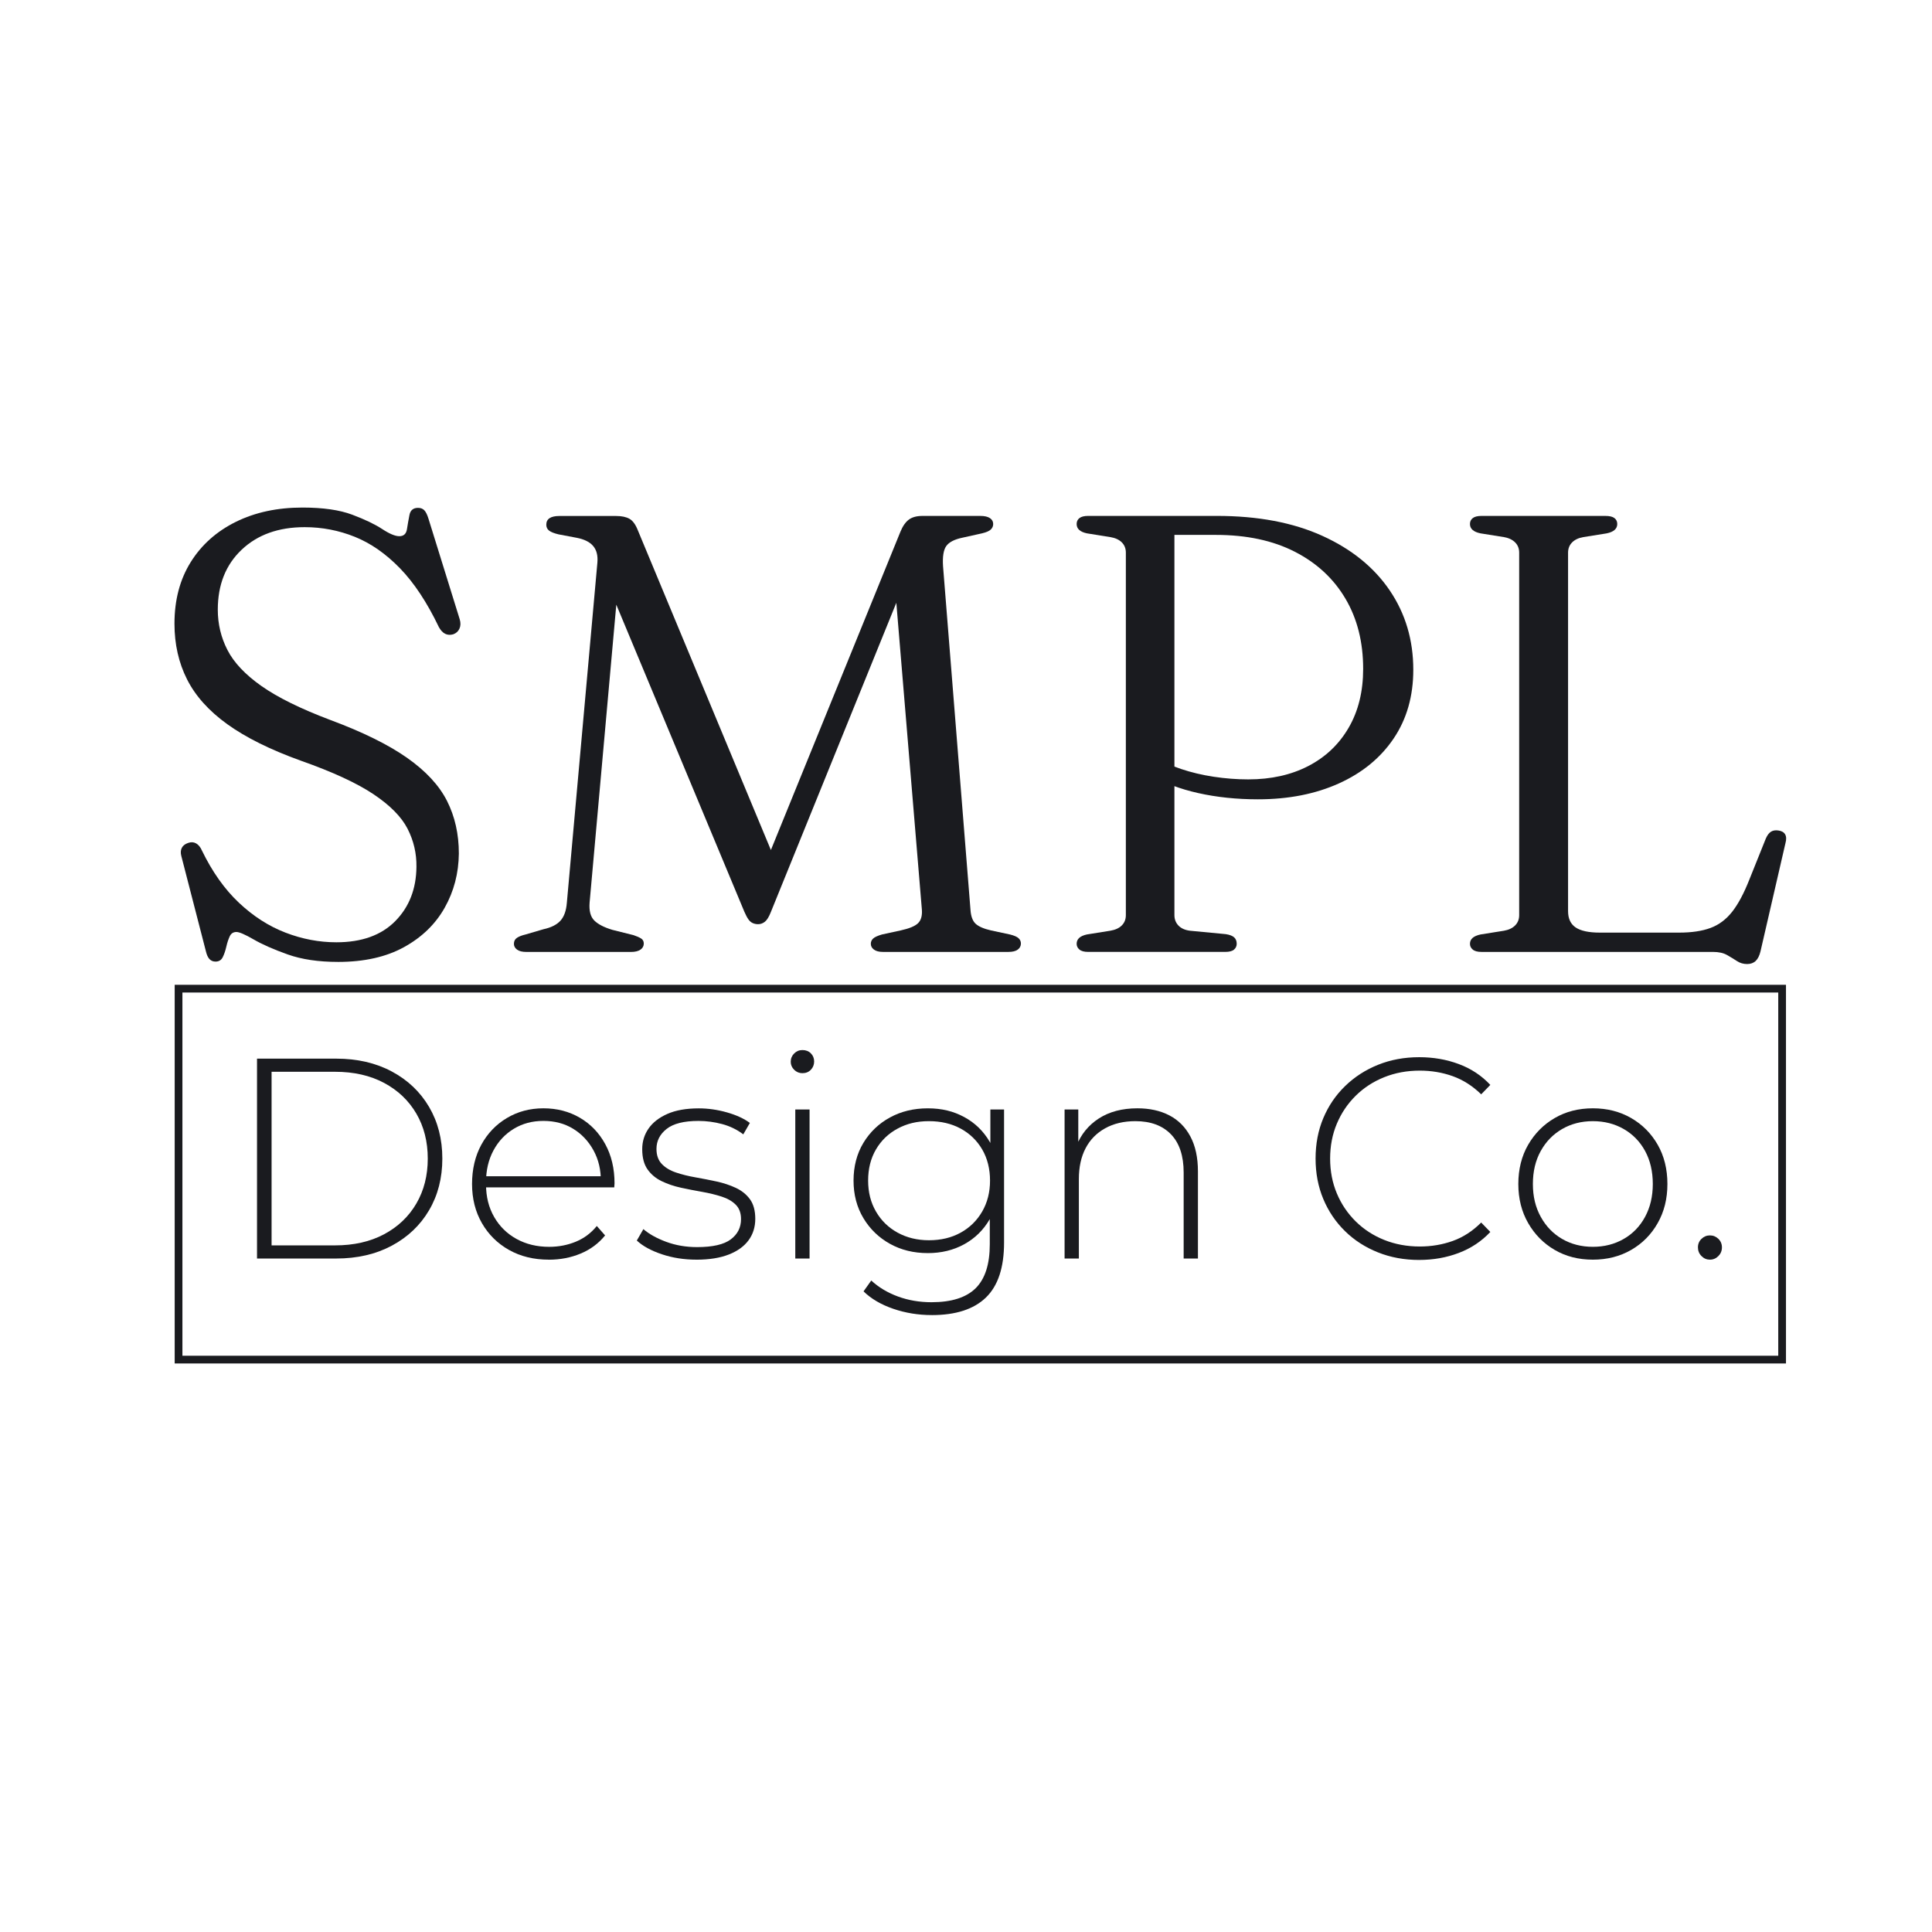
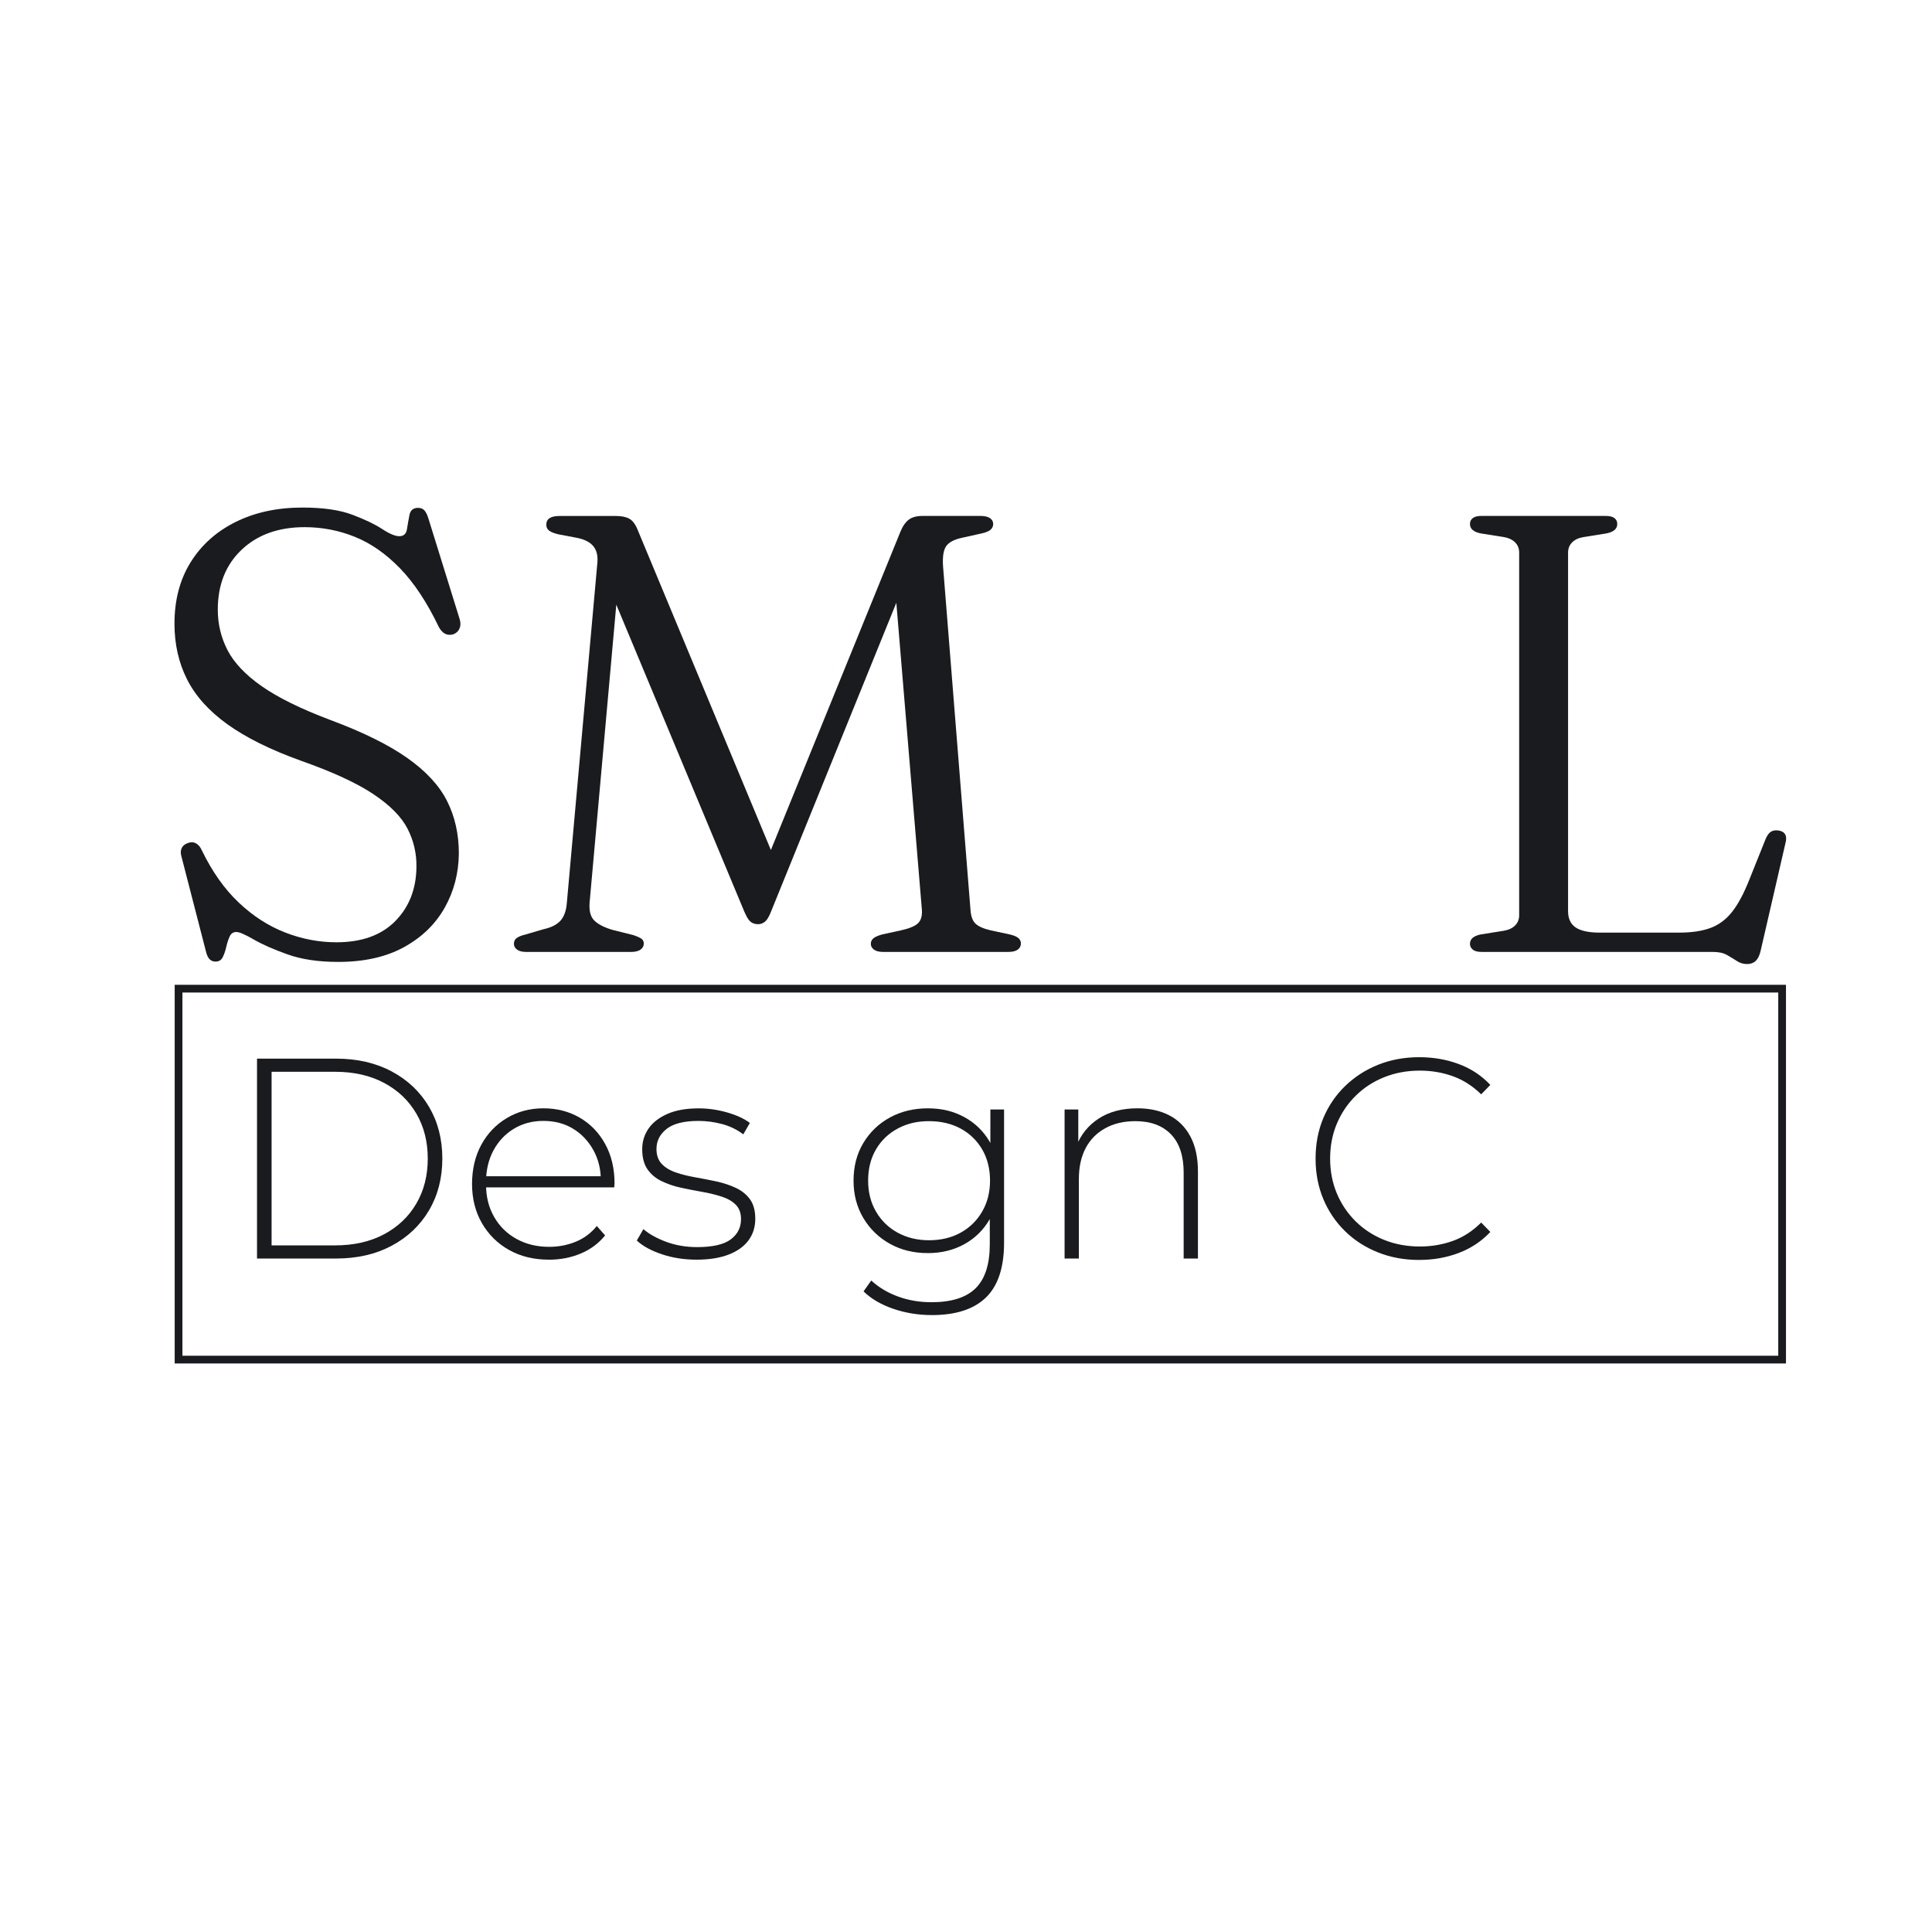
<svg xmlns="http://www.w3.org/2000/svg" id="Layer_1" viewBox="0 0 1000 1000">
  <defs>
    <style>
      .cls-1 {
        fill: none;
        stroke: #1a1b1f;
        stroke-miterlimit: 10;
        stroke-width: 4px;
      }

      .cls-2 {
        fill: #1a1b1f;
      }

      .cls-3 {
        fill: #1a1b1f;
      }
    </style>
  </defs>
  <g>
    <path class="cls-3" d="M174.92,497.88c-10.1,0-18.78-1.29-26.03-3.87-7.25-2.58-13.11-5.16-17.57-7.74-4.46-2.58-7.44-3.87-8.95-3.87-1.61,0-2.77.75-3.47,2.26-.7,1.51-1.29,3.3-1.77,5.4-.48,2.1-1.1,3.89-1.85,5.4-.75,1.5-1.99,2.26-3.71,2.26-1.29,0-2.34-.43-3.14-1.29-.81-.86-1.43-2.2-1.85-4.03l-12.73-49.33c-.43-1.61-.35-3.01.24-4.19.59-1.18,1.69-2.04,3.3-2.58,1.5-.54,2.87-.46,4.11.24,1.23.7,2.23,1.91,2.98,3.63,5.37,11.07,11.77,20.1,19.18,27.08,7.42,6.99,15.45,12.15,24.1,15.48,8.65,3.33,17.43,5,26.36,5,13.11,0,23.26-3.65,30.47-10.96,7.2-7.31,10.85-16.66,10.96-28.05.11-6.98-1.43-13.57-4.59-19.75-3.17-6.18-9.05-12.14-17.65-17.89-8.6-5.75-21.12-11.53-37.56-17.33-15.8-5.69-28.48-11.98-38.04-18.86-9.57-6.88-16.52-14.61-20.87-23.21-4.35-8.6-6.53-18.22-6.53-28.85,0-12.25,2.79-22.86,8.38-31.84,5.59-8.97,13.38-15.93,23.37-20.87,9.99-4.94,21.49-7.41,34.5-7.41,10.64,0,19.24,1.24,25.79,3.71,6.55,2.47,11.71,4.94,15.47,7.41,3.76,2.47,6.71,3.71,8.87,3.71,2.26,0,3.57-1.21,3.95-3.63.38-2.42.81-4.86,1.29-7.33.48-2.47,1.96-3.71,4.43-3.71,1.4,0,2.5.43,3.3,1.29.81.86,1.53,2.36,2.18,4.51l16.12,51.91c.54,1.83.48,3.44-.16,4.84-.64,1.4-1.72,2.36-3.22,2.9-1.51.43-2.88.35-4.11-.24-1.24-.59-2.34-1.75-3.3-3.47-6.12-12.79-12.84-22.94-20.15-30.47-7.31-7.52-15.1-12.95-23.37-16.28-8.28-3.33-16.93-5-25.95-5-13.54,0-24.42,3.9-32.64,11.69-8.22,7.79-12.33,18.13-12.33,31.03,0,7.41,1.66,14.37,5,20.87,3.33,6.5,9.19,12.71,17.57,18.62,8.38,5.91,20.26,11.77,35.62,17.57,16.76,6.23,30.01,12.76,39.74,19.58,9.72,6.83,16.63,14.27,20.71,22.33,4.08,8.06,6.13,17.14,6.13,27.24-.11,10.21-2.55,19.56-7.33,28.05-4.78,8.49-11.8,15.29-21.04,20.39-9.24,5.1-20.63,7.66-34.17,7.66Z" />
    <path class="cls-3" d="M402.53,448.39l-9.83,7.09,73.34-180.22c1.18-2.9,2.63-5,4.35-6.29,1.72-1.29,4.08-1.93,7.09-1.93h29.98c2.15,0,3.79.38,4.92,1.13,1.13.75,1.69,1.77,1.69,3.06,0,1.08-.4,2.02-1.21,2.82-.81.81-2.34,1.48-4.59,2.01l-10.16,2.26c-4.09.86-6.85,2.28-8.3,4.27-1.45,1.99-2.02,5.51-1.69,10.56l14.19,177.64c.21,3.44,1.1,5.88,2.66,7.33,1.56,1.45,4.22,2.61,7.98,3.47l9.83,2.1c2.15.54,3.63,1.18,4.43,1.93.81.75,1.21,1.67,1.21,2.74,0,1.29-.54,2.34-1.61,3.14-1.08.81-2.69,1.21-4.84,1.21h-64.96c-2.04,0-3.6-.4-4.67-1.21-1.08-.81-1.61-1.8-1.61-2.98,0-1.07.4-1.99,1.21-2.74.81-.75,2.34-1.45,4.59-2.1l9.67-2.1c4.41-.97,7.39-2.2,8.95-3.71,1.56-1.5,2.23-3.81,2.02-6.93l-14.83-178.12,9.51-.32-72.86,179.57c-.97,2.47-1.99,4.14-3.06,5-1.08.86-2.26,1.29-3.55,1.29-.97,0-1.88-.19-2.74-.56-.86-.37-1.61-1.02-2.26-1.93-.65-.91-1.35-2.23-2.1-3.95l-73.34-175.86,9.19-6.93-15.96,178.12c-.32,4.19.48,7.25,2.42,9.19,1.93,1.93,5.05,3.55,9.35,4.84l10.96,2.74c1.61.54,2.9,1.1,3.87,1.69.97.59,1.45,1.48,1.45,2.66,0,1.29-.56,2.34-1.69,3.14s-2.77,1.21-4.92,1.21h-54.16c-2.15,0-3.76-.4-4.84-1.21-1.08-.81-1.61-1.8-1.61-2.98,0-1.4.54-2.44,1.61-3.14,1.07-.7,2.52-1.26,4.35-1.69l9.35-2.74c3.97-.86,6.9-2.34,8.79-4.43,1.88-2.1,2.98-5.18,3.3-9.27l15.8-176.03c.32-3.65-.4-6.53-2.18-8.62-1.77-2.1-4.65-3.52-8.62-4.27l-9.35-1.77c-2.26-.54-3.87-1.18-4.84-1.93-.97-.75-1.45-1.77-1.45-3.06,0-3.01,2.26-4.51,6.77-4.51h29.34c2.9,0,5.21.48,6.93,1.45,1.72.97,3.17,2.96,4.35,5.97l72.38,173.93Z" />
-     <path class="cls-3" d="M731.52,346.67c0,13.65-3.38,25.5-10.15,35.54-6.77,10.05-16.23,17.81-28.37,23.29-12.14,5.48-26.11,8.22-41.91,8.22-10.96,0-21.25-1.07-30.87-3.22-9.62-2.15-17.76-5.26-24.42-9.35l1.93-9.35c3.76,2.37,8.27,4.43,13.54,6.21,5.26,1.77,10.91,3.12,16.93,4.03,6.02.91,11.98,1.37,17.89,1.37,11.82,0,22.19-2.31,31.11-6.93,8.92-4.62,15.88-11.23,20.87-19.83,5-8.6,7.5-18.75,7.5-30.47,0-13.86-3.06-25.98-9.19-36.35-6.13-10.37-14.86-18.46-26.2-24.26-11.34-5.8-24.96-8.71-40.86-8.71h-21.44v196.82c0,2.15.7,3.95,2.1,5.4,1.4,1.45,3.39,2.34,5.96,2.66l18.54,1.77c2.04.32,3.49.89,4.35,1.69.86.81,1.29,1.91,1.29,3.31,0,1.18-.46,2.18-1.37,2.98-.91.81-2.45,1.21-4.59,1.21h-70.93c-2.04,0-3.55-.4-4.51-1.21-.97-.81-1.45-1.8-1.45-2.98,0-2.47,1.77-4.08,5.32-4.84l12.09-1.93c2.58-.43,4.57-1.34,5.96-2.74s2.1-3.17,2.1-5.32v-187.63c0-2.15-.7-3.92-2.1-5.32-1.4-1.4-3.38-2.31-5.96-2.74l-12.09-1.93c-3.55-.75-5.32-2.36-5.32-4.84,0-1.29.48-2.31,1.45-3.06.97-.75,2.47-1.13,4.51-1.13h66.57c21.28,0,39.49,3.44,54.65,10.32,15.15,6.88,26.78,16.31,34.9,28.29,8.11,11.98,12.17,25.66,12.17,41.02Z" />
    <path class="cls-3" d="M831.62,276.07l-12.09,1.93c-2.47.43-4.41,1.34-5.8,2.74-1.4,1.4-2.1,3.17-2.1,5.32v185.54c0,3.87,1.31,6.69,3.95,8.46,2.63,1.77,6.8,2.66,12.49,2.66h41.1c6.45,0,11.85-.81,16.2-2.42,4.35-1.61,8.08-4.41,11.2-8.38,3.12-3.97,6.07-9.51,8.87-16.6l8.54-21.28c.75-1.72,1.64-2.9,2.66-3.55,1.02-.64,2.28-.86,3.79-.64,1.72.22,2.9.89,3.55,2.01.65,1.13.7,2.66.16,4.59l-12.9,55.93c-.54,2.26-1.37,3.92-2.5,5-1.13,1.07-2.61,1.61-4.43,1.61-1.93,0-3.68-.51-5.24-1.53-1.56-1.02-3.28-2.07-5.16-3.14-1.88-1.08-4.33-1.61-7.33-1.61h-119.77c-2.04,0-3.55-.4-4.51-1.21-.97-.81-1.45-1.8-1.45-2.98,0-2.47,1.83-4.08,5.48-4.84l12.09-1.93c2.47-.43,4.41-1.34,5.8-2.74s2.1-3.17,2.1-5.32v-187.63c0-2.15-.7-3.92-2.1-5.32-1.4-1.4-3.33-2.31-5.8-2.74l-12.09-1.93c-3.65-.75-5.48-2.36-5.48-4.84,0-1.29.48-2.31,1.45-3.06.97-.75,2.47-1.13,4.51-1.13h64.16c2.15,0,3.71.38,4.67,1.13.97.75,1.45,1.77,1.45,3.06,0,2.47-1.83,4.09-5.48,4.84Z" />
  </g>
  <g>
    <path class="cls-2" d="M133.03,651.41v-103.46h40.94c10.94,0,20.54,2.22,28.82,6.65,8.28,4.43,14.71,10.54,19.29,18.33,4.58,7.79,6.87,16.7,6.87,26.75s-2.29,18.97-6.87,26.75c-4.58,7.79-11.01,13.89-19.29,18.33-8.28,4.43-17.88,6.65-28.82,6.65h-40.94ZM140.57,644.61h32.81c9.76,0,18.23-1.92,25.42-5.76,7.19-3.84,12.76-9.14,16.7-15.89,3.94-6.75,5.91-14.51,5.91-23.28s-1.97-16.53-5.91-23.28c-3.94-6.75-9.51-12.05-16.7-15.89-7.19-3.84-15.67-5.76-25.42-5.76h-32.81v89.87Z" />
    <path class="cls-2" d="M284.09,652c-7.79,0-14.66-1.67-20.62-5.03-5.96-3.35-10.64-7.98-14.04-13.89s-5.1-12.66-5.1-20.25,1.6-14.46,4.8-20.32c3.2-5.86,7.61-10.47,13.23-13.82,5.62-3.35,11.92-5.03,18.92-5.03s13.28,1.63,18.85,4.88c5.57,3.25,9.95,7.81,13.15,13.67,3.2,5.86,4.8,12.64,4.8,20.32,0,.3-.03.62-.07.96-.05.35-.07.72-.07,1.11h-68.14v-5.76h64.15l-2.96,2.81c.1-6.01-1.16-11.4-3.77-16.18-2.61-4.78-6.13-8.52-10.57-11.23-4.43-2.71-9.56-4.06-15.37-4.06s-10.81,1.36-15.3,4.06c-4.48,2.71-8.01,6.46-10.57,11.23-2.56,4.78-3.84,10.22-3.84,16.33v1.33c0,6.31,1.4,11.9,4.21,16.78s6.67,8.67,11.6,11.38c4.93,2.71,10.54,4.07,16.85,4.07,4.93,0,9.53-.89,13.82-2.66s7.91-4.48,10.86-8.13l4.29,4.88c-3.35,4.14-7.56,7.27-12.64,9.39-5.08,2.12-10.57,3.18-16.48,3.18Z" />
    <path class="cls-2" d="M360.5,652c-6.41,0-12.39-.93-17.96-2.81-5.57-1.87-9.88-4.24-12.93-7.09l3.4-5.91c2.96,2.56,6.9,4.75,11.82,6.58,4.93,1.82,10.25,2.73,15.96,2.73,8.08,0,13.89-1.33,17.44-3.99,3.55-2.66,5.32-6.16,5.32-10.49,0-3.15-.91-5.64-2.73-7.46-1.82-1.82-4.26-3.23-7.32-4.21-3.05-.98-6.41-1.8-10.05-2.44-3.65-.64-7.29-1.35-10.94-2.14-3.65-.79-7-1.92-10.05-3.4-3.06-1.48-5.49-3.52-7.32-6.13-1.82-2.61-2.73-6.08-2.73-10.42,0-3.94,1.08-7.49,3.25-10.64,2.17-3.15,5.42-5.69,9.75-7.61,4.33-1.92,9.76-2.88,16.26-2.88,4.83,0,9.68.69,14.56,2.07,4.88,1.38,8.84,3.2,11.9,5.47l-3.4,5.91c-3.25-2.46-6.9-4.24-10.94-5.32-4.04-1.08-8.13-1.63-12.27-1.63-7.49,0-12.98,1.38-16.48,4.14-3.5,2.76-5.25,6.21-5.25,10.35,0,3.25.91,5.84,2.73,7.76,1.82,1.92,4.26,3.4,7.32,4.43,3.05,1.04,6.4,1.87,10.05,2.51,3.64.64,7.29,1.36,10.94,2.14,3.64.79,7,1.9,10.05,3.33,3.05,1.43,5.49,3.4,7.32,5.91,1.82,2.51,2.73,5.89,2.73,10.12s-1.16,7.93-3.47,11.08c-2.32,3.16-5.74,5.62-10.27,7.39-4.53,1.77-10.1,2.66-16.7,2.66Z" />
-     <path class="cls-2" d="M415.34,555.48c-1.68,0-3.1-.59-4.29-1.77-1.18-1.18-1.77-2.56-1.77-4.14,0-1.67.59-3.1,1.77-4.29,1.18-1.18,2.61-1.77,4.29-1.77,1.77,0,3.23.57,4.36,1.7,1.13,1.13,1.7,2.54,1.7,4.21s-.57,3.1-1.7,4.29c-1.13,1.18-2.59,1.77-4.36,1.77ZM411.64,651.41v-77.15h7.39v77.15h-7.39Z" />
    <path class="cls-2" d="M480.22,648.6c-7.29,0-13.82-1.6-19.58-4.8-5.76-3.2-10.35-7.63-13.75-13.3-3.4-5.67-5.1-12.14-5.1-19.44s1.7-13.89,5.1-19.51,7.98-10,13.75-13.15c5.76-3.15,12.29-4.73,19.58-4.73s13.28,1.5,18.85,4.51c5.57,3.01,9.98,7.29,13.23,12.86,3.25,5.57,4.88,12.25,4.88,20.03s-1.63,14.34-4.88,19.95c-3.25,5.62-7.66,9.95-13.23,13.01-5.57,3.06-11.85,4.58-18.85,4.58ZM482.29,680.68c-7,0-13.65-1.09-19.95-3.25-6.31-2.17-11.43-5.17-15.37-9.02l3.99-5.62c3.84,3.55,8.45,6.3,13.82,8.28,5.37,1.97,11.16,2.96,17.37,2.96,10.35,0,17.96-2.42,22.84-7.24,4.88-4.83,7.32-12.42,7.32-22.76v-21.43l1.48-11.53-1.18-11.53v-25.27h7.09v68.88c0,12.91-3.13,22.39-9.39,28.45-6.26,6.06-15.59,9.09-28.01,9.09ZM480.81,641.95c6.21,0,11.68-1.3,16.41-3.92,4.73-2.61,8.45-6.26,11.16-10.94,2.71-4.68,4.06-10.03,4.06-16.04s-1.36-11.48-4.06-16.11c-2.71-4.63-6.43-8.23-11.16-10.79-4.73-2.56-10.2-3.84-16.41-3.84s-11.41,1.28-16.18,3.84c-4.78,2.56-8.52,6.16-11.23,10.79-2.71,4.63-4.06,10-4.06,16.11s1.35,11.36,4.06,16.04c2.71,4.68,6.45,8.33,11.23,10.94,4.78,2.61,10.17,3.92,16.18,3.92Z" />
    <path class="cls-2" d="M588.71,573.66c6.31,0,11.8,1.21,16.48,3.62,4.68,2.42,8.33,6.06,10.94,10.94,2.61,4.88,3.92,10.91,3.92,18.11v45.08h-7.39v-44.49c0-8.67-2.19-15.27-6.58-19.81-4.38-4.53-10.52-6.8-18.4-6.8-6.01,0-11.23,1.23-15.67,3.7-4.43,2.46-7.81,5.91-10.12,10.35-2.32,4.43-3.47,9.75-3.47,15.96v41.09h-7.39v-77.15h7.09v21.43l-1.03-2.37c2.37-6.11,6.26-10.91,11.68-14.41,5.42-3.5,12.07-5.25,19.95-5.25Z" />
    <path class="cls-2" d="M734.59,652.15c-7.69,0-14.81-1.3-21.36-3.92-6.55-2.61-12.25-6.28-17.07-11.01-4.83-4.73-8.57-10.27-11.23-16.63s-3.99-13.33-3.99-20.92,1.33-14.56,3.99-20.91,6.43-11.9,11.31-16.63c4.88-4.73,10.57-8.4,17.07-11.01,6.5-2.61,13.6-3.92,21.28-3.92,7.29,0,14.12,1.18,20.47,3.55,6.36,2.36,11.8,5.96,16.33,10.79l-4.73,4.88c-4.43-4.33-9.34-7.46-14.71-9.39-5.37-1.92-11.06-2.88-17.07-2.88-6.6,0-12.74,1.13-18.4,3.4-5.67,2.27-10.59,5.47-14.78,9.61-4.19,4.14-7.44,8.97-9.76,14.48-2.32,5.52-3.47,11.53-3.47,18.03s1.16,12.52,3.47,18.03c2.31,5.52,5.57,10.35,9.76,14.48,4.19,4.14,9.11,7.34,14.78,9.61,5.67,2.27,11.8,3.4,18.4,3.4,6.01,0,11.7-.96,17.07-2.88,5.37-1.92,10.27-5.1,14.71-9.53l4.73,4.88c-4.53,4.83-9.98,8.45-16.33,10.86-6.36,2.42-13.18,3.62-20.47,3.62Z" />
-     <path class="cls-2" d="M824.46,652c-7.39,0-13.97-1.67-19.73-5.03-5.76-3.35-10.35-7.98-13.75-13.89s-5.1-12.66-5.1-20.25,1.7-14.46,5.1-20.32c3.4-5.86,7.98-10.47,13.75-13.82,5.76-3.35,12.34-5.03,19.73-5.03s13.99,1.68,19.81,5.03c5.81,3.35,10.39,7.96,13.75,13.82,3.35,5.86,5.03,12.64,5.03,20.32s-1.68,14.34-5.03,20.25c-3.35,5.91-7.93,10.54-13.75,13.89-5.82,3.35-12.42,5.03-19.81,5.03ZM824.46,645.35c5.91,0,11.23-1.35,15.96-4.07,4.73-2.71,8.42-6.53,11.08-11.46,2.66-4.93,3.99-10.59,3.99-17s-1.33-12.19-3.99-17.07c-2.66-4.88-6.36-8.67-11.08-11.38-4.73-2.71-10.05-4.06-15.96-4.06s-11.21,1.36-15.89,4.06c-4.68,2.71-8.38,6.5-11.08,11.38-2.71,4.88-4.07,10.57-4.07,17.07s1.35,12.07,4.07,17c2.71,4.93,6.4,8.75,11.08,11.46,4.68,2.71,9.98,4.07,15.89,4.07Z" />
-     <path class="cls-2" d="M885.06,652c-1.68,0-3.13-.61-4.36-1.85-1.23-1.23-1.85-2.73-1.85-4.51s.62-3.25,1.85-4.43c1.23-1.18,2.68-1.77,4.36-1.77s3.13.59,4.36,1.77c1.23,1.18,1.85,2.66,1.85,4.43s-.62,3.28-1.85,4.51c-1.23,1.23-2.69,1.85-4.36,1.85Z" />
  </g>
  <rect class="cls-1" x="92.42" y="511.73" width="830" height="192" />
</svg>